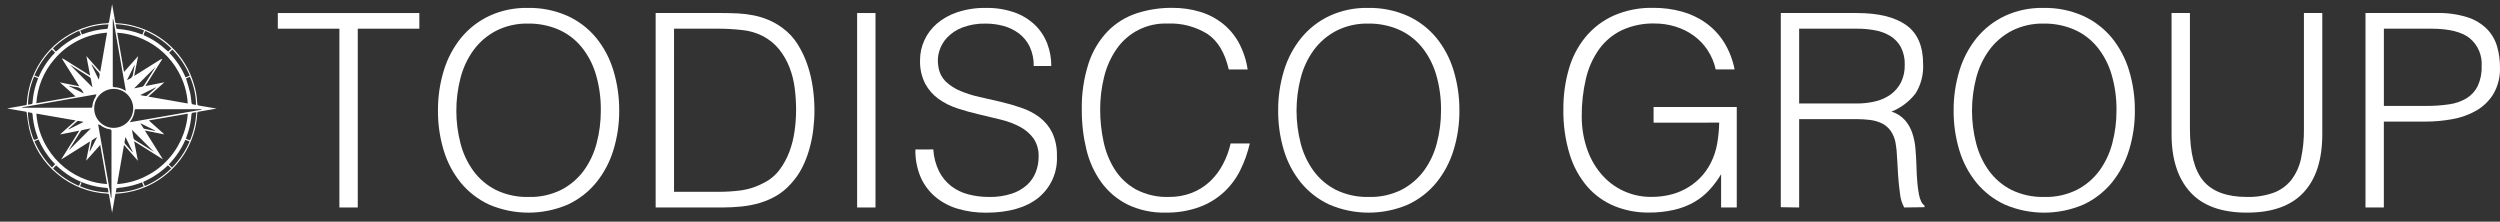
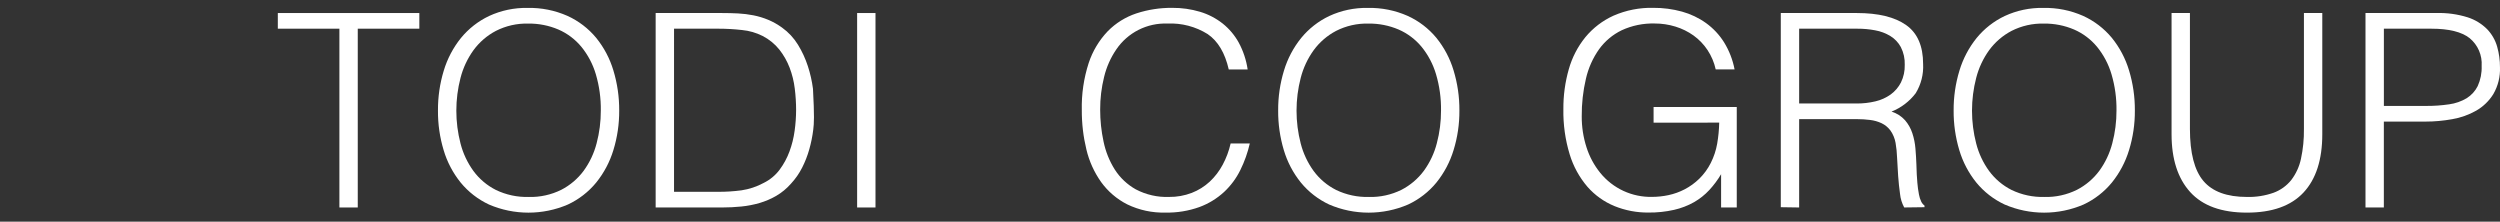
<svg xmlns="http://www.w3.org/2000/svg" width="203" height="18" viewBox="0 0 203 18" fill="none">
  <rect x="0" y="0" width="203" height="18" fill="#333333" stroke="none" />
  <g clip-path="url(#clip0_1327_136)">
-     <path d="M17.59 8.816C17.098 8.902 16.617 8.988 16.136 9.067C16.119 9.067 16.103 9.071 16.087 9.078C16.072 9.085 16.059 9.095 16.048 9.107C16.037 9.119 16.028 9.134 16.023 9.15C16.017 9.165 16.015 9.182 16.017 9.198C16.003 9.369 15.99 9.54 15.971 9.71C15.903 10.259 15.767 10.797 15.564 11.311C14.897 13.026 13.576 14.407 11.893 15.149C11.215 15.445 10.496 15.632 9.76 15.704C9.661 15.714 9.561 15.723 9.461 15.725C9.396 15.725 9.37 15.746 9.357 15.816C9.282 16.263 9.203 16.708 9.125 17.154C9.119 17.189 9.11 17.224 9.101 17.266C9.019 16.791 8.937 16.323 8.859 15.855C8.844 15.764 8.813 15.73 8.71 15.724C7.228 15.648 5.812 15.093 4.674 14.142C3.514 13.197 2.702 11.894 2.365 10.436C2.28 10.021 2.216 9.601 2.174 9.179C2.163 9.092 2.125 9.073 2.058 9.061L0.635 8.818C0.62 8.814 0.606 8.808 0.592 8.802C1.092 8.714 1.586 8.625 2.08 8.542C2.146 8.531 2.168 8.506 2.172 8.44C2.248 6.996 2.773 5.612 3.674 4.481C4.576 3.35 5.808 2.53 7.199 2.134C7.695 1.987 8.208 1.904 8.725 1.886C8.82 1.883 8.846 1.838 8.859 1.759C8.938 1.293 9.02 0.826 9.103 0.341C9.156 0.637 9.205 0.915 9.254 1.191C9.287 1.385 9.328 1.577 9.354 1.771C9.366 1.859 9.405 1.885 9.485 1.887C9.971 1.903 10.452 1.98 10.918 2.116C12.054 2.416 13.093 3.003 13.936 3.821C14.779 4.638 15.398 5.659 15.732 6.785C15.895 7.289 15.99 7.812 16.013 8.341C16.024 8.552 16.024 8.55 16.229 8.585C16.679 8.657 17.127 8.736 17.59 8.816ZM12.042 7.844L15.245 8.402C15.192 7.506 14.938 6.633 14.501 5.849C13.864 4.676 12.861 3.745 11.645 3.195C10.974 2.885 10.252 2.703 9.515 2.659L10.069 5.844L11.217 4.558L10.896 6.167C10.967 6.124 11.006 6.1 11.045 6.075C11.698 5.665 12.352 5.255 13.006 4.845C13.053 4.82 13.101 4.799 13.151 4.781L13.171 4.808L11.818 6.963L11.839 6.982L13.349 6.682L12.042 7.844ZM8.694 2.652C7.869 2.706 7.064 2.926 6.326 3.3C5.588 3.674 4.934 4.193 4.402 4.826C3.543 5.823 3.034 7.073 2.95 8.386L6.139 7.83L4.865 6.69L6.441 7.007L5.032 4.765L5.056 4.74C5.103 4.759 5.149 4.781 5.193 4.805C5.872 5.23 6.55 5.656 7.227 6.082C7.249 6.096 7.272 6.106 7.318 6.128L7.014 4.55L8.139 5.831L8.694 2.652ZM2.953 9.225C3.018 10.217 3.326 11.177 3.852 12.021C4.592 13.236 5.733 14.154 7.077 14.619C7.596 14.806 8.141 14.915 8.692 14.944L8.139 11.768L6.998 13.046L7.311 11.483L4.993 12.939L4.981 12.927L6.438 10.609L4.914 10.912L4.904 10.889L6.149 9.781L2.953 9.225ZM11.198 13.056L10.069 11.769L9.514 14.949C10.998 14.844 12.393 14.208 13.446 13.157C14.499 12.107 15.139 10.713 15.248 9.23L12.083 9.782L13.325 10.892L13.315 10.909L11.759 10.595L13.233 12.941L10.892 11.47L11.198 13.056ZM9.231 10.384C9.544 10.384 9.85 10.292 10.111 10.119C10.371 9.945 10.575 9.699 10.695 9.41C10.816 9.121 10.848 8.803 10.788 8.496C10.728 8.189 10.578 7.907 10.358 7.685C10.137 7.462 9.856 7.31 9.55 7.248C9.243 7.186 8.925 7.215 8.635 7.333C8.345 7.452 8.097 7.653 7.922 7.912C7.746 8.171 7.652 8.477 7.649 8.789C7.648 8.998 7.687 9.205 7.766 9.398C7.844 9.591 7.96 9.767 8.107 9.915C8.254 10.064 8.429 10.181 8.621 10.262C8.814 10.342 9.02 10.384 9.229 10.384H9.231ZM7.833 7.654L1.794 8.713L1.797 8.748H2.038C3.81 8.748 5.583 8.749 7.355 8.75C7.455 8.75 7.493 8.722 7.5 8.623C7.525 8.348 7.617 8.083 7.767 7.852C7.795 7.788 7.816 7.722 7.831 7.654H7.833ZM9.014 16.06L9.047 16.057C9.047 16.026 9.053 15.995 9.053 15.966C9.053 15.758 9.053 15.551 9.053 15.344C9.053 13.782 9.053 12.22 9.053 10.659C9.053 10.576 9.049 10.518 8.943 10.504C8.648 10.462 8.369 10.342 8.136 10.156C8.083 10.128 8.026 10.107 7.967 10.093L9.014 16.06ZM9.197 1.551L9.157 1.553V6.855C9.157 6.894 9.157 6.934 9.157 6.973C9.153 7.05 9.186 7.076 9.265 7.078C9.57 7.084 9.868 7.172 10.128 7.333C10.15 7.347 10.174 7.356 10.219 7.379C9.873 5.423 9.534 3.487 9.194 1.552L9.197 1.551ZM16.38 8.905L16.376 8.873C16.345 8.873 16.314 8.867 16.285 8.867H11.203C11.145 8.867 11.088 8.87 11.031 8.867C10.962 8.863 10.94 8.894 10.933 8.959C10.906 9.285 10.786 9.596 10.586 9.856C10.571 9.878 10.557 9.902 10.545 9.926L16.38 8.905ZM8.809 15.625C8.792 15.528 8.774 15.437 8.764 15.346C8.755 15.285 8.728 15.262 8.667 15.259C8.549 15.252 8.432 15.238 8.315 15.224C7.123 15.085 5.994 14.611 5.059 13.859C4.884 13.722 4.72 13.567 4.556 13.426L4.306 13.684C4.914 14.282 5.628 14.761 6.411 15.096L6.54 14.799C6.611 14.804 6.626 14.832 6.599 14.89C6.564 14.967 6.534 15.046 6.502 15.122C7.231 15.438 8.015 15.608 8.809 15.625ZM4.297 3.931C4.332 3.968 4.357 3.993 4.38 4.02C4.403 4.046 4.426 4.075 4.445 4.103C4.51 4.195 4.548 4.198 4.628 4.12C5.144 3.628 5.737 3.224 6.384 2.926C6.445 2.898 6.505 2.869 6.571 2.835L6.432 2.498C5.636 2.837 4.911 3.323 4.295 3.93L4.297 3.931ZM13.996 4.023L13.736 4.281C14.301 4.86 14.752 5.54 15.068 6.285L15.408 6.14C15.072 5.352 14.593 4.634 13.993 4.023L13.996 4.023ZM2.795 11.466C3.133 12.26 3.617 12.984 4.223 13.599L4.477 13.333C3.909 12.752 3.454 12.071 3.135 11.324L2.795 11.466ZM13.923 3.948C13.308 3.338 12.584 2.85 11.789 2.508C11.749 2.599 11.721 2.683 11.681 2.758C11.641 2.833 11.666 2.861 11.736 2.891C12.224 3.104 12.682 3.38 13.098 3.711C13.287 3.862 13.467 4.025 13.655 4.186C13.67 4.175 13.687 4.164 13.701 4.149C13.77 4.085 13.842 4.02 13.92 3.948L13.923 3.948ZM13.634 13.425C13.052 13.993 12.37 14.448 11.621 14.766C11.647 14.833 11.667 14.886 11.688 14.938C11.71 14.991 11.737 15.046 11.764 15.107C12.563 14.767 13.289 14.28 13.906 13.67C13.82 13.591 13.747 13.523 13.674 13.455C13.662 13.446 13.649 13.439 13.631 13.426L13.634 13.425ZM3.136 6.269C3.454 5.526 3.907 4.848 4.472 4.271L4.211 4.013C3.612 4.622 3.133 5.338 2.797 6.124L3.136 6.269ZM13.965 13.61C14.569 12.998 15.053 12.278 15.392 11.488L15.051 11.346C14.731 12.092 14.274 12.772 13.705 13.35L13.965 13.61ZM9.393 1.964C9.411 2.066 9.433 2.152 9.439 2.239C9.445 2.325 9.485 2.347 9.56 2.352C10.22 2.394 10.869 2.54 11.484 2.784C11.509 2.792 11.534 2.799 11.56 2.804L11.697 2.472C10.965 2.17 10.186 1.998 9.394 1.964H9.393ZM6.648 2.788C6.657 2.79 6.667 2.792 6.676 2.793C7.315 2.541 7.988 2.39 8.673 2.345C8.69 2.343 8.705 2.337 8.718 2.327C8.731 2.318 8.742 2.305 8.75 2.291C8.775 2.188 8.79 2.084 8.808 1.98C8.02 1.995 7.243 2.164 6.521 2.479L6.648 2.788ZM2.773 6.214C2.46 6.936 2.291 7.711 2.274 8.498C2.36 8.484 2.447 8.466 2.534 8.456C2.605 8.448 2.635 8.421 2.641 8.343C2.676 7.819 2.776 7.301 2.938 6.801C2.987 6.652 3.042 6.506 3.097 6.35L2.773 6.214ZM15.945 9.113C15.844 9.128 15.771 9.143 15.697 9.147C15.587 9.154 15.548 9.206 15.542 9.316C15.514 9.783 15.428 10.245 15.286 10.691C15.227 10.88 15.16 11.068 15.095 11.262C15.174 11.297 15.252 11.325 15.323 11.363C15.395 11.4 15.438 11.385 15.471 11.3C15.657 10.824 15.789 10.329 15.865 9.824C15.901 9.596 15.92 9.365 15.947 9.114L15.945 9.113ZM15.917 8.518C15.907 7.731 15.738 6.954 15.419 6.234L15.105 6.366C15.115 6.4 15.122 6.423 15.129 6.446C15.234 6.808 15.355 7.168 15.439 7.535C15.501 7.804 15.515 8.084 15.554 8.358C15.558 8.393 15.575 8.45 15.597 8.455C15.704 8.488 15.812 8.5 15.918 8.52L15.917 8.518ZM3.088 11.233C3.022 11.039 2.953 10.848 2.894 10.654C2.76 10.199 2.674 9.731 2.639 9.258C2.636 9.226 2.612 9.176 2.588 9.17C2.487 9.142 2.382 9.129 2.266 9.107C2.266 9.175 2.262 9.228 2.266 9.28C2.31 9.896 2.438 10.504 2.644 11.086C2.762 11.412 2.761 11.412 3.072 11.248C3.076 11.245 3.078 11.242 3.088 11.233ZM9.398 15.622C10.179 15.608 10.95 15.442 11.667 15.132L11.53 14.807C11.42 14.847 11.32 14.884 11.22 14.919C10.679 15.104 10.116 15.219 9.545 15.262C9.513 15.265 9.46 15.287 9.454 15.308C9.429 15.41 9.415 15.516 9.398 15.62V15.622ZM7.504 7.088C7.459 6.852 7.416 6.633 7.378 6.413C7.373 6.38 7.361 6.348 7.342 6.32C7.323 6.293 7.298 6.27 7.269 6.253C6.792 5.958 6.317 5.659 5.842 5.362C5.797 5.333 5.751 5.303 5.681 5.26L7.504 7.088ZM12.501 12.33L10.723 10.55C10.721 10.568 10.721 10.586 10.723 10.604C10.757 10.787 10.798 10.97 10.826 11.153C10.83 11.204 10.848 11.253 10.878 11.295C10.908 11.337 10.948 11.37 10.994 11.391C11.077 11.433 11.153 11.488 11.231 11.537L12.501 12.33ZM5.576 12.221L7.376 10.422C7.154 10.468 6.933 10.514 6.71 10.554C6.675 10.559 6.642 10.573 6.613 10.593C6.584 10.614 6.561 10.64 6.545 10.672C6.277 11.103 6.007 11.532 5.737 11.962L5.576 12.221ZM12.626 5.437L10.892 7.176C11.1 7.135 11.317 7.098 11.532 7.047C11.594 7.029 11.649 6.99 11.685 6.937C11.901 6.604 12.108 6.267 12.319 5.93C12.418 5.765 12.52 5.603 12.626 5.435V5.437ZM12.666 7.115L12.649 7.092L11.419 7.706L11.425 7.735C11.567 7.759 11.709 7.786 11.852 7.804C11.887 7.801 11.919 7.785 11.943 7.759C12.067 7.652 12.189 7.541 12.309 7.432L12.666 7.115ZM10.204 11.157L10.173 11.164C10.152 11.285 10.127 11.407 10.113 11.53C10.109 11.58 10.124 11.629 10.153 11.67C10.34 11.89 10.533 12.106 10.724 12.322C10.74 12.337 10.756 12.351 10.774 12.362L10.789 12.349L10.204 11.157ZM6.75 9.918L6.746 9.885C6.632 9.865 6.518 9.85 6.404 9.823C6.376 9.815 6.345 9.814 6.316 9.821C6.287 9.829 6.261 9.844 6.24 9.866C6.021 10.065 5.797 10.259 5.576 10.457C5.559 10.479 5.544 10.502 5.531 10.527L6.75 9.918ZM8.004 6.433L8.034 6.429C8.054 6.315 8.08 6.2 8.093 6.086C8.099 6.029 8.085 5.972 8.053 5.925C7.87 5.703 7.675 5.488 7.483 5.271C7.468 5.257 7.451 5.245 7.434 5.235L7.422 5.247L8.004 6.433ZM10.941 5.311L10.912 5.3L10.311 6.507C10.383 6.479 10.454 6.445 10.52 6.405C10.601 6.373 10.67 6.319 10.72 6.249C10.771 6.179 10.801 6.096 10.806 6.01C10.834 5.777 10.895 5.546 10.941 5.313V5.311ZM11.43 10.02L11.412 10.04C11.492 10.166 11.569 10.293 11.653 10.416C11.678 10.441 11.71 10.458 11.745 10.462C11.957 10.508 12.17 10.549 12.385 10.591L12.592 10.632L12.601 10.6L11.43 10.02ZM6.77 7.574L6.786 7.557C6.767 7.529 6.75 7.501 6.735 7.47C6.691 7.352 6.612 7.25 6.509 7.178C6.405 7.106 6.282 7.067 6.156 7.066C5.974 7.043 5.794 7.009 5.617 6.964L5.606 6.992L6.77 7.574ZM7.868 11.165L7.848 11.143C7.726 11.22 7.601 11.294 7.482 11.377C7.456 11.404 7.439 11.44 7.434 11.478C7.397 11.649 7.364 11.821 7.33 11.992C7.31 12.09 7.293 12.188 7.275 12.286L7.303 12.296L7.868 11.165Z" fill="white" />
    <path d="M22.559 1.058H34.05V2.329H29.05V16.847H27.559V2.329H22.559V1.058Z" fill="white" />
    <path d="M35.563 8.976C35.555 7.877 35.714 6.782 36.035 5.731C36.325 4.768 36.797 3.871 37.427 3.088C38.046 2.331 38.825 1.721 39.708 1.301C40.69 0.846 41.763 0.621 42.844 0.643C43.957 0.619 45.061 0.84 46.079 1.29C46.978 1.699 47.773 2.306 48.404 3.066C49.041 3.85 49.518 4.751 49.807 5.72C50.127 6.775 50.286 7.873 50.279 8.976C50.286 10.065 50.127 11.149 49.807 12.189C49.516 13.148 49.043 14.041 48.414 14.821C47.79 15.582 47.003 16.192 46.111 16.608C45.1 17.043 44.01 17.267 42.909 17.267C41.808 17.267 40.718 17.043 39.706 16.608C38.814 16.192 38.027 15.582 37.403 14.821C36.776 14.042 36.306 13.148 36.022 12.189C35.709 11.147 35.554 10.064 35.563 8.976ZM42.932 15.994C43.847 16.018 44.754 15.819 45.574 15.413C46.291 15.044 46.914 14.515 47.394 13.867C47.883 13.194 48.24 12.435 48.447 11.63C48.675 10.764 48.789 9.872 48.786 8.977C48.8 7.979 48.663 6.984 48.381 6.027C48.141 5.215 47.742 4.458 47.208 3.801C46.705 3.194 46.066 2.713 45.344 2.398C44.568 2.067 43.731 1.903 42.887 1.915C41.978 1.892 41.078 2.096 40.267 2.508C39.549 2.885 38.926 3.421 38.447 4.076C37.959 4.753 37.602 5.516 37.394 6.324C36.941 8.071 36.941 9.905 37.394 11.653C37.6 12.458 37.958 13.217 38.447 13.889C38.925 14.536 39.549 15.062 40.267 15.424C41.097 15.824 42.011 16.019 42.932 15.992V15.994Z" fill="white" />
-     <path d="M53.239 16.847V1.058H58.634C59.073 1.058 59.504 1.068 59.928 1.09C60.348 1.112 60.766 1.163 61.178 1.244C61.587 1.324 61.988 1.446 62.373 1.606C62.773 1.773 63.152 1.987 63.503 2.242C64.023 2.615 64.463 3.088 64.797 3.634C65.131 4.178 65.399 4.76 65.597 5.367C65.793 5.967 65.932 6.583 66.014 7.209C66.091 7.78 66.131 8.355 66.134 8.93C66.134 9.466 66.101 10.001 66.036 10.532C65.97 11.069 65.863 11.6 65.715 12.121C65.571 12.636 65.376 13.136 65.134 13.613C64.893 14.088 64.587 14.527 64.224 14.918C63.881 15.308 63.478 15.642 63.029 15.904C62.601 16.152 62.144 16.347 61.669 16.485C61.186 16.626 60.69 16.721 60.189 16.77C59.672 16.822 59.153 16.848 58.633 16.847H53.239ZM54.731 15.575H58.307C58.942 15.578 59.575 15.538 60.205 15.455C60.838 15.361 61.45 15.157 62.013 14.852C62.524 14.601 62.967 14.233 63.307 13.777C63.643 13.324 63.912 12.826 64.107 12.297C64.307 11.755 64.447 11.192 64.524 10.619C64.602 10.06 64.642 9.495 64.644 8.93C64.643 8.348 64.607 7.766 64.534 7.187C64.465 6.609 64.325 6.042 64.118 5.498C63.915 4.969 63.635 4.474 63.285 4.029C62.915 3.568 62.451 3.19 61.925 2.921C61.404 2.658 60.839 2.494 60.258 2.439C59.61 2.365 58.958 2.329 58.306 2.329H54.732L54.731 15.575Z" fill="white" />
+     <path d="M53.239 16.847V1.058H58.634C59.073 1.058 59.504 1.068 59.928 1.09C60.348 1.112 60.766 1.163 61.178 1.244C61.587 1.324 61.988 1.446 62.373 1.606C62.773 1.773 63.152 1.987 63.503 2.242C64.023 2.615 64.463 3.088 64.797 3.634C65.131 4.178 65.399 4.76 65.597 5.367C65.793 5.967 65.932 6.583 66.014 7.209C66.134 9.466 66.101 10.001 66.036 10.532C65.97 11.069 65.863 11.6 65.715 12.121C65.571 12.636 65.376 13.136 65.134 13.613C64.893 14.088 64.587 14.527 64.224 14.918C63.881 15.308 63.478 15.642 63.029 15.904C62.601 16.152 62.144 16.347 61.669 16.485C61.186 16.626 60.69 16.721 60.189 16.77C59.672 16.822 59.153 16.848 58.633 16.847H53.239ZM54.731 15.575H58.307C58.942 15.578 59.575 15.538 60.205 15.455C60.838 15.361 61.45 15.157 62.013 14.852C62.524 14.601 62.967 14.233 63.307 13.777C63.643 13.324 63.912 12.826 64.107 12.297C64.307 11.755 64.447 11.192 64.524 10.619C64.602 10.06 64.642 9.495 64.644 8.93C64.643 8.348 64.607 7.766 64.534 7.187C64.465 6.609 64.325 6.042 64.118 5.498C63.915 4.969 63.635 4.474 63.285 4.029C62.915 3.568 62.451 3.19 61.925 2.921C61.404 2.658 60.839 2.494 60.258 2.439C59.61 2.365 58.958 2.329 58.306 2.329H54.732L54.731 15.575Z" fill="white" />
    <path d="M69.599 16.847V1.058H71.09V16.847H69.599Z" fill="white" />
-     <path d="M75.784 12.133C75.82 12.754 75.981 13.362 76.255 13.921C76.492 14.387 76.829 14.795 77.242 15.116C77.657 15.429 78.131 15.656 78.635 15.784C79.186 15.927 79.754 15.997 80.324 15.993C80.941 16.005 81.556 15.916 82.144 15.729C82.606 15.582 83.032 15.339 83.394 15.017C83.708 14.729 83.952 14.372 84.106 13.975C84.26 13.576 84.338 13.152 84.335 12.725C84.359 12.196 84.213 11.674 83.918 11.234C83.631 10.846 83.26 10.527 82.833 10.302C82.347 10.046 81.831 9.851 81.298 9.721C80.72 9.575 80.128 9.433 79.521 9.294C78.914 9.155 78.322 8.99 77.745 8.8C77.197 8.625 76.679 8.366 76.21 8.033C75.759 7.707 75.388 7.283 75.124 6.794C74.826 6.2 74.683 5.539 74.707 4.875C74.708 4.331 74.824 3.792 75.047 3.296C75.28 2.775 75.624 2.311 76.054 1.936C76.546 1.515 77.116 1.195 77.732 0.993C78.482 0.747 79.267 0.629 80.056 0.642C80.851 0.627 81.642 0.753 82.392 1.015C83.01 1.234 83.574 1.582 84.048 2.035C84.481 2.458 84.818 2.971 85.035 3.537C85.256 4.118 85.368 4.736 85.364 5.358H83.938C83.951 4.822 83.841 4.29 83.618 3.802C83.419 3.38 83.122 3.011 82.752 2.727C82.378 2.446 81.954 2.237 81.502 2.113C81.031 1.981 80.543 1.915 80.054 1.916C79.4 1.898 78.748 2.007 78.135 2.236C77.666 2.415 77.242 2.696 76.896 3.06C76.599 3.377 76.382 3.76 76.26 4.178C76.143 4.577 76.121 4.997 76.194 5.406C76.258 5.872 76.474 6.303 76.808 6.634C77.153 6.957 77.555 7.213 77.993 7.391C78.492 7.599 79.01 7.76 79.538 7.874C80.101 7.998 80.675 8.13 81.26 8.268C81.845 8.407 82.412 8.572 82.96 8.762C83.483 8.939 83.975 9.198 84.418 9.529C84.848 9.858 85.197 10.282 85.438 10.768C85.712 11.361 85.844 12.011 85.822 12.665C85.856 13.31 85.736 13.955 85.473 14.546C85.21 15.137 84.811 15.657 84.309 16.064C83.3 16.868 81.881 17.27 80.054 17.27C79.282 17.276 78.513 17.169 77.773 16.952C77.106 16.759 76.487 16.43 75.952 15.987C75.437 15.551 75.028 15.004 74.757 14.386C74.457 13.675 74.312 12.909 74.33 12.138L75.784 12.133Z" fill="white" />
    <path d="M99.775 5.641C99.467 4.296 98.897 3.338 98.064 2.768C97.087 2.158 95.947 1.859 94.796 1.912C93.982 1.882 93.173 2.059 92.446 2.427C91.719 2.795 91.098 3.342 90.641 4.017C90.18 4.693 89.846 5.447 89.654 6.243C89.437 7.114 89.33 8.009 89.334 8.907C89.333 9.777 89.425 10.645 89.608 11.495C89.774 12.3 90.082 13.069 90.519 13.765C90.947 14.435 91.535 14.989 92.229 15.377C93.06 15.814 93.991 16.026 94.929 15.991C95.558 15.999 96.183 15.887 96.771 15.662C97.31 15.453 97.805 15.144 98.229 14.752C98.653 14.355 99.008 13.892 99.281 13.379C99.574 12.834 99.791 12.251 99.928 11.647H101.484C101.313 12.394 101.056 13.12 100.716 13.807C100.386 14.479 99.937 15.084 99.389 15.594C98.81 16.126 98.132 16.539 97.394 16.812C96.512 17.128 95.579 17.281 94.642 17.262C93.565 17.292 92.497 17.062 91.528 16.593C90.688 16.167 89.963 15.546 89.412 14.784C88.847 13.988 88.441 13.091 88.216 12.141C87.962 11.097 87.837 10.025 87.843 8.95C87.812 7.648 88.001 6.351 88.403 5.112C88.721 4.149 89.249 3.269 89.949 2.535C90.598 1.875 91.395 1.379 92.273 1.088C93.215 0.78 94.2 0.628 95.19 0.638C95.951 0.632 96.709 0.739 97.438 0.956C98.107 1.155 98.732 1.479 99.28 1.91C99.819 2.34 100.266 2.873 100.596 3.478C100.957 4.151 101.198 4.882 101.309 5.638L99.775 5.641Z" fill="white" />
    <path d="M103.787 8.976C103.779 7.877 103.938 6.782 104.259 5.731C104.549 4.768 105.022 3.871 105.652 3.088C106.271 2.331 107.05 1.721 107.933 1.301C108.914 0.846 109.987 0.621 111.069 0.643C112.181 0.619 113.286 0.84 114.303 1.29C115.203 1.699 115.997 2.306 116.628 3.066C117.265 3.85 117.742 4.752 118.031 5.72C118.352 6.775 118.511 7.873 118.503 8.976C118.511 10.065 118.352 11.149 118.031 12.189C117.74 13.148 117.267 14.041 116.639 14.821C116.015 15.582 115.228 16.192 114.336 16.608C113.324 17.043 112.235 17.267 111.133 17.267C110.032 17.267 108.943 17.043 107.931 16.608C107.039 16.192 106.252 15.582 105.628 14.821C105 14.042 104.531 13.148 104.246 12.189C103.934 11.147 103.779 10.064 103.787 8.976ZM111.156 15.994C112.071 16.018 112.978 15.819 113.799 15.413C114.516 15.044 115.138 14.515 115.619 13.867C116.108 13.194 116.465 12.436 116.671 11.63C116.9 10.764 117.014 9.872 117.011 8.977C117.025 7.979 116.888 6.984 116.605 6.027C116.365 5.215 115.966 4.458 115.432 3.801C114.929 3.194 114.29 2.713 113.568 2.398C112.792 2.067 111.955 1.903 111.112 1.915C110.203 1.892 109.302 2.096 108.491 2.508C107.773 2.885 107.15 3.421 106.671 4.076C106.183 4.753 105.826 5.516 105.618 6.324C105.165 8.071 105.165 9.905 105.618 11.653C105.825 12.458 106.182 13.217 106.671 13.889C107.15 14.536 107.773 15.062 108.491 15.424C109.321 15.824 110.235 16.019 111.156 15.992V15.994Z" fill="white" />
    <path d="M134.271 9.961V8.689H141.025V16.846H139.753V14.146C139.481 14.605 139.161 15.035 138.799 15.427C138.438 15.817 138.021 16.149 137.56 16.414C137.053 16.7 136.506 16.911 135.937 17.039C135.254 17.193 134.555 17.267 133.854 17.259C132.907 17.268 131.968 17.089 131.091 16.733C130.249 16.386 129.498 15.849 128.898 15.164C128.244 14.399 127.755 13.507 127.461 12.543C127.097 11.35 126.924 10.107 126.946 8.859C126.938 7.766 127.085 6.676 127.385 5.624C127.652 4.672 128.111 3.785 128.734 3.017C129.352 2.27 130.132 1.673 131.015 1.273C132.033 0.828 133.138 0.611 134.249 0.637C135.037 0.631 135.823 0.735 136.583 0.944C137.283 1.138 137.944 1.453 138.534 1.876C139.116 2.297 139.611 2.825 139.992 3.432C140.409 4.109 140.699 4.855 140.848 5.636H139.315C139.192 5.072 138.965 4.537 138.646 4.057C138.343 3.601 137.961 3.204 137.517 2.884C137.069 2.565 136.573 2.321 136.047 2.16C135.5 1.991 134.931 1.906 134.359 1.908C133.436 1.883 132.521 2.071 131.683 2.457C130.95 2.811 130.317 3.343 129.841 4.003C129.334 4.722 128.973 5.534 128.777 6.393C128.542 7.395 128.428 8.422 128.437 9.452C128.433 10.3 128.562 11.144 128.821 11.952C129.06 12.711 129.44 13.417 129.94 14.036C130.448 14.662 131.092 15.163 131.824 15.502C132.556 15.84 133.355 16.006 134.161 15.987C134.604 15.985 135.045 15.937 135.477 15.845C135.935 15.748 136.377 15.589 136.793 15.373C137.227 15.146 137.626 14.858 137.977 14.517C138.361 14.141 138.68 13.704 138.92 13.223C139.166 12.733 139.34 12.209 139.435 11.668C139.532 11.102 139.588 10.531 139.6 9.957L134.271 9.961Z" fill="white" />
    <path d="M146.091 9.676V16.847L144.6 16.825V1.058H150.784C152.522 1.058 153.853 1.383 154.775 2.033C155.698 2.684 156.158 3.74 156.157 5.202C156.2 6.034 155.99 6.86 155.554 7.57C155.048 8.237 154.369 8.753 153.592 9.062C154.014 9.193 154.394 9.435 154.69 9.764C154.954 10.072 155.155 10.43 155.282 10.816C155.416 11.221 155.5 11.641 155.534 12.066C155.571 12.504 155.596 12.928 155.611 13.338C155.626 13.937 155.651 14.434 155.688 14.829C155.714 15.153 155.758 15.475 155.82 15.794C155.855 15.995 155.918 16.191 156.006 16.375C156.068 16.5 156.158 16.609 156.27 16.693V16.825L154.622 16.846C154.437 16.507 154.322 16.133 154.283 15.748C154.217 15.281 154.166 14.791 154.129 14.279C154.093 13.767 154.064 13.27 154.042 12.788C154.029 12.391 153.988 11.995 153.921 11.604C153.857 11.236 153.711 10.887 153.494 10.584C153.306 10.336 153.062 10.137 152.781 10.003C152.486 9.867 152.172 9.778 151.849 9.74C151.496 9.695 151.141 9.673 150.785 9.674L146.091 9.676ZM150.74 8.404C151.26 8.409 151.78 8.35 152.286 8.229C152.732 8.126 153.153 7.935 153.525 7.67C153.876 7.414 154.161 7.08 154.358 6.694C154.574 6.25 154.679 5.761 154.665 5.268C154.684 4.767 154.575 4.269 154.347 3.821C154.146 3.452 153.851 3.142 153.492 2.922C153.114 2.695 152.698 2.539 152.264 2.462C151.79 2.373 151.309 2.328 150.827 2.33H146.091V8.404H150.74Z" fill="white" />
    <path d="M158.635 8.976C158.627 7.877 158.786 6.782 159.107 5.731C159.397 4.768 159.87 3.871 160.499 3.088C161.118 2.331 161.897 1.721 162.78 1.301C163.762 0.846 164.835 0.621 165.916 0.643C167.029 0.619 168.133 0.84 169.151 1.29C170.05 1.699 170.845 2.306 171.476 3.066C172.113 3.85 172.59 4.752 172.879 5.72C173.199 6.775 173.358 7.873 173.351 8.976C173.358 10.065 173.199 11.149 172.879 12.189C172.588 13.148 172.115 14.041 171.487 14.821C170.863 15.582 170.076 16.192 169.184 16.608C168.172 17.043 167.083 17.267 165.981 17.267C164.88 17.267 163.791 17.043 162.779 16.608C161.887 16.192 161.1 15.582 160.476 14.821C159.848 14.042 159.379 13.148 159.094 12.189C158.782 11.147 158.627 10.064 158.635 8.976ZM166.004 15.994C166.919 16.018 167.826 15.819 168.646 15.413C169.363 15.044 169.986 14.515 170.466 13.867C170.955 13.194 171.312 12.436 171.519 11.63C171.748 10.764 171.862 9.872 171.859 8.977C171.873 7.979 171.736 6.984 171.453 6.027C171.213 5.215 170.814 4.458 170.28 3.801C169.777 3.194 169.139 2.713 168.416 2.398C167.64 2.067 166.803 1.903 165.96 1.915C165.051 1.892 164.15 2.096 163.339 2.508C162.621 2.885 161.998 3.421 161.519 4.076C161.031 4.753 160.674 5.516 160.467 6.324C160.013 8.071 160.013 9.905 160.467 11.653C160.673 12.458 161.03 13.217 161.519 13.889C161.998 14.536 162.621 15.062 163.339 15.424C164.169 15.824 165.083 16.019 166.004 15.992V15.994Z" fill="white" />
    <path d="M176.331 1.058H177.822V10.465C177.822 12.425 178.188 13.836 178.92 14.698C179.652 15.56 180.829 15.992 182.451 15.992C183.186 16.011 183.918 15.895 184.612 15.652C185.175 15.446 185.672 15.089 186.048 14.621C186.435 14.113 186.705 13.525 186.838 12.899C187.01 12.1 187.091 11.283 187.079 10.465V1.058H188.57V10.906C188.57 12.967 188.062 14.543 187.046 15.632C186.029 16.721 184.498 17.265 182.451 17.265C180.39 17.265 178.855 16.709 177.846 15.598C176.837 14.487 176.332 12.923 176.331 10.906V1.058Z" fill="white" />
    <path d="M192.078 16.847V1.057H197.846C198.704 1.033 199.56 1.152 200.379 1.408C200.975 1.599 201.516 1.93 201.958 2.373C202.339 2.772 202.618 3.258 202.769 3.788C202.924 4.334 203.001 4.898 202.998 5.466C203.028 6.226 202.842 6.978 202.461 7.637C202.115 8.194 201.637 8.658 201.068 8.985C200.466 9.326 199.809 9.559 199.127 9.676C198.407 9.807 197.677 9.873 196.945 9.873H193.568V16.847H192.078ZM196.991 8.601C197.622 8.606 198.252 8.562 198.876 8.47C199.376 8.402 199.857 8.234 200.291 7.977C200.676 7.737 200.988 7.396 201.19 6.99C201.423 6.477 201.532 5.918 201.51 5.356C201.538 4.929 201.464 4.502 201.295 4.109C201.125 3.716 200.864 3.369 200.534 3.097C199.884 2.586 198.849 2.33 197.431 2.33H193.571V8.602L196.991 8.601Z" fill="white" />
  </g>
  <defs>
    <clipPath id="clip0_1327_136">
      <rect width="202.41" height="16.928" fill="white" transform="translate(0.59 0.336)" />
    </clipPath>
  </defs>
</svg>